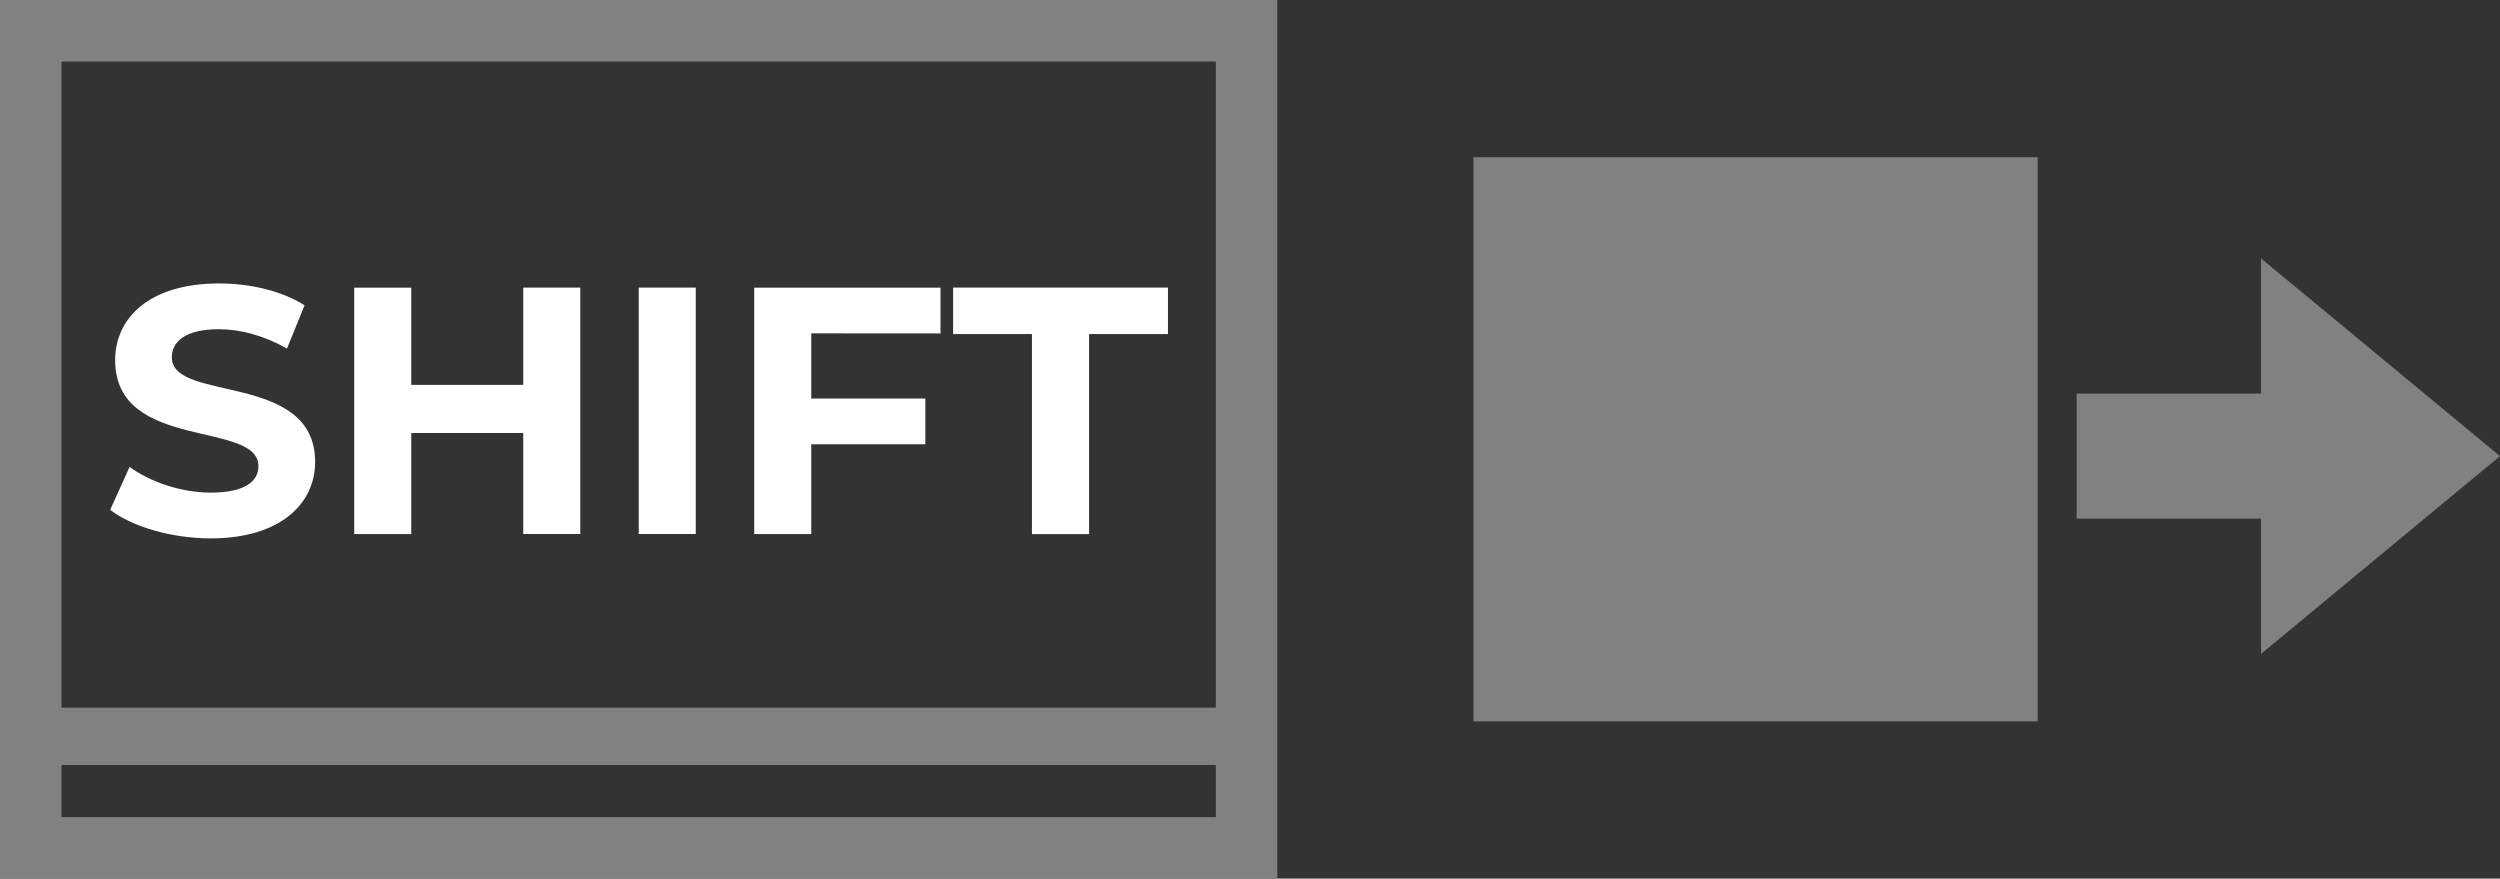
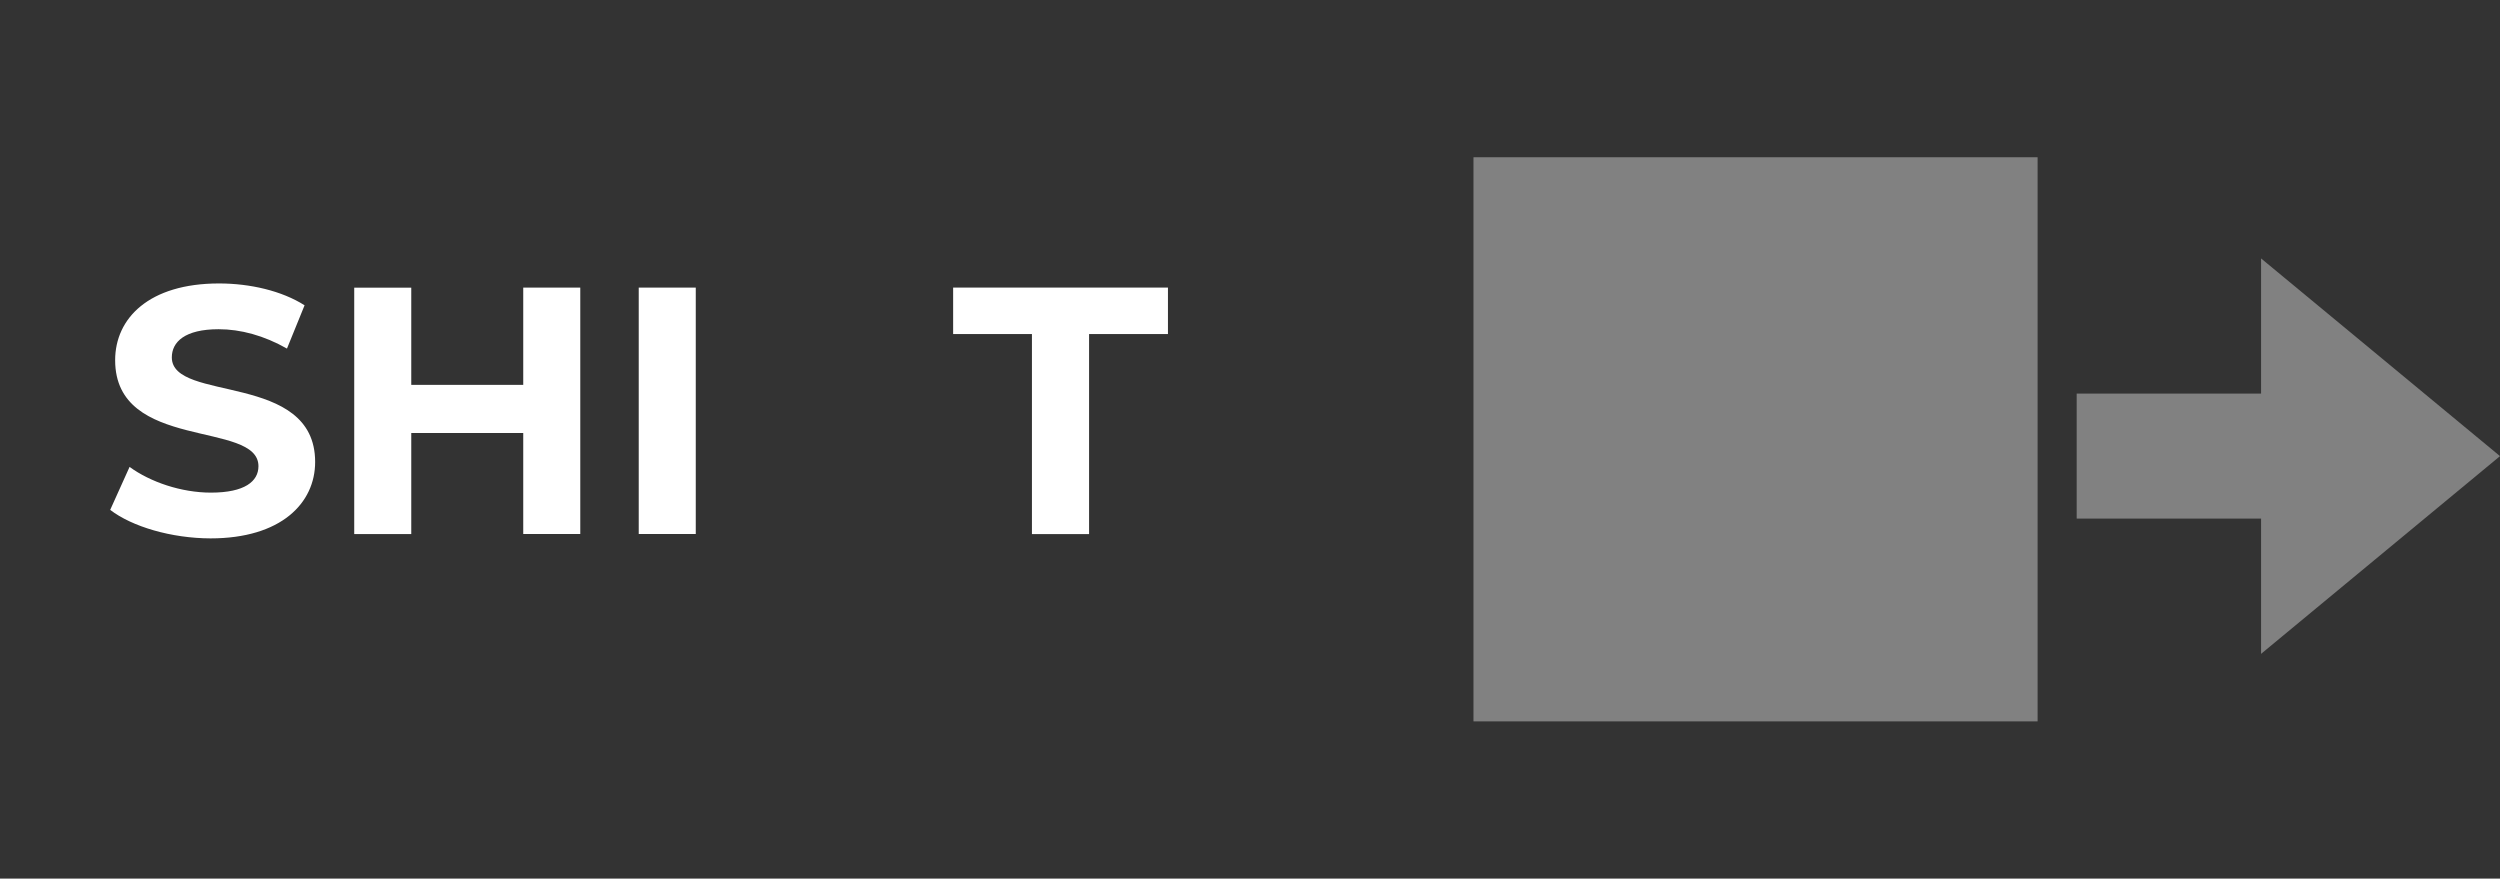
<svg xmlns="http://www.w3.org/2000/svg" viewBox="0 0 1024.77 360.15">
  <rect x="0" y="0" width="1024.77" height="360.15" fill="#333333" stroke="none" />
  <defs>
    <style>.cls-1{fill:#818181;}.cls-2{fill:#fff;}</style>
  </defs>
  <g id="Layer_2">
    <g id="Layer_1-2">
      <rect class="cls-1" x="603.99" y="64.46" width="231.24" height="231.24" />
      <polygon class="cls-1" points="1024.77 186.97 926.83 105.93 926.83 161.35 851.25 161.35 851.25 212.59 926.83 212.59 926.83 268.02 1024.77 186.97" />
-       <path class="cls-1" d="M0,0V360.15H523.58V0ZM498.38,25.21V290.07H25.21V25.21Zm0,309.74H25.21V313.58H498.38Z" />
      <path class="cls-2" d="M45.17,209l7.94-17.61c8.52,6.21,21.22,10.54,33.35,10.54,13.85,0,19.48-4.62,19.48-10.83,0-18.91-58.74-5.92-58.74-43.45,0-17.17,13.85-31.46,42.58-31.46,12.7,0,25.69,3,35.07,8.95l-7.22,17.75c-9.38-5.34-19-7.94-28-7.94-13.85,0-19.2,5.2-19.2,11.55,0,18.62,58.75,5.77,58.75,42.87,0,16.89-14,31.32-42.87,31.32C70.29,220.65,54.12,215.89,45.17,209Z" />
      <path class="cls-2" d="M237.86,117.88v101H214.48V177.49h-45.9v41.43H145.2v-101h23.38v39.84h45.9V117.88Z" />
      <path class="cls-2" d="M261.82,117.88H285.2v101H261.82Z" />
-       <path class="cls-2" d="M332.54,136.64v26.71H379.3v18.76H332.54v36.81H309.16v-101h76.35v18.76Z" />
      <path class="cls-2" d="M423,136.93H390.7V117.88h88.05v19.05H446.42v82H423Z" />
    </g>
  </g>
</svg>